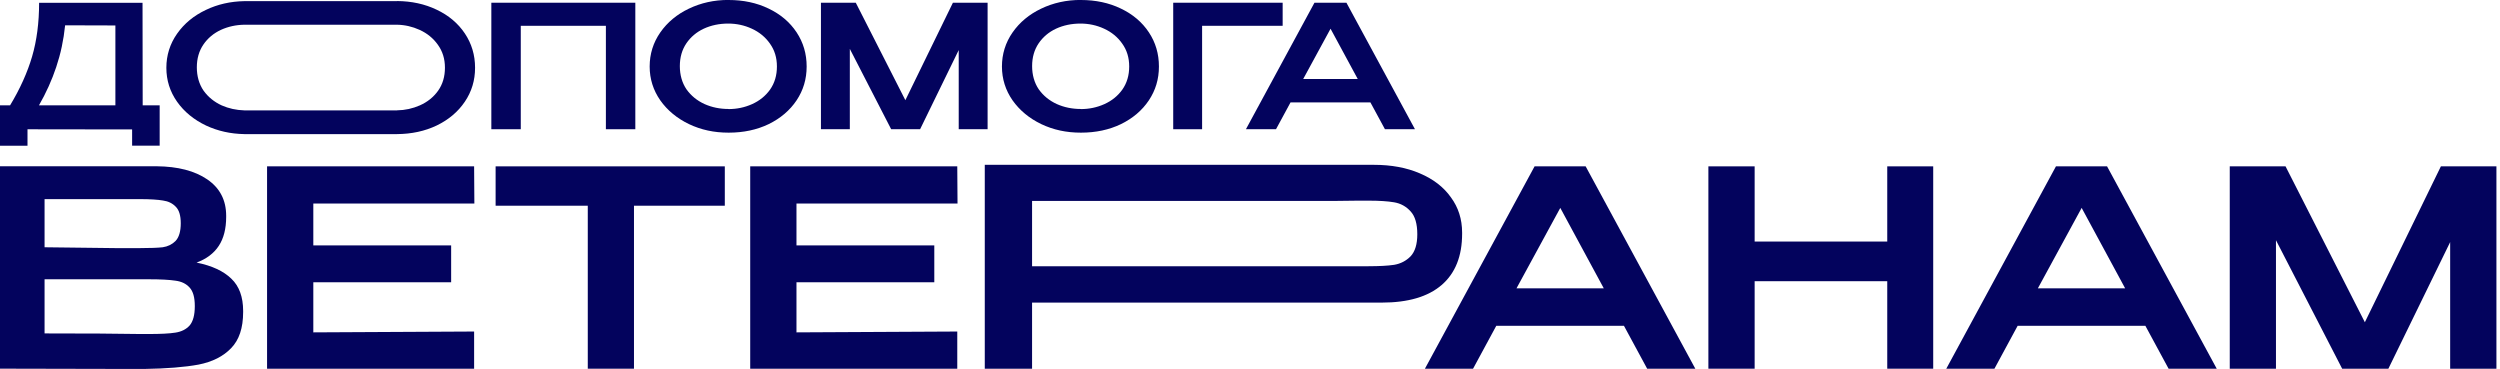
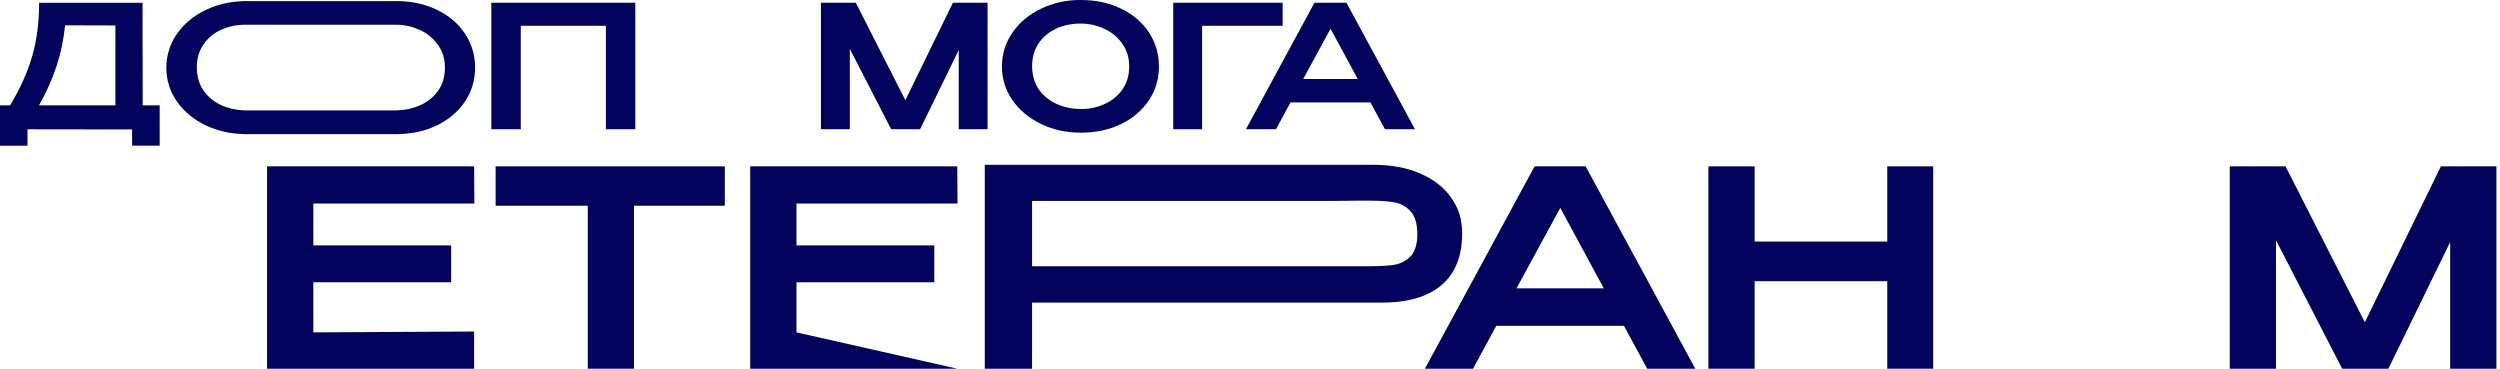
<svg xmlns="http://www.w3.org/2000/svg" width="542" height="80" viewBox="0 0 542 80" fill="none">
  <g clip-path="url(#clip0_390_10216)">
-     <path d="M32.258 72.415C34.83 72.415 36.745 72.319 38.015 72.114C39.317 71.92 40.35 71.404 41.103 70.576C41.856 69.704 42.233 68.305 42.233 66.368C42.233 64.431 41.856 63.162 41.103 62.333C40.35 61.505 39.328 61.01 38.015 60.849C36.745 60.655 34.83 60.547 32.258 60.547H9.662V72.286C18.916 72.286 25.555 72.329 29.59 72.405H32.258V72.415ZM39.188 48.399C39.188 46.742 38.833 45.548 38.122 44.838C37.412 44.084 36.487 43.633 35.336 43.471C34.184 43.278 32.527 43.17 30.354 43.17H9.662V53.607L25.017 53.79H24.425H30.354C32.57 53.79 34.206 53.725 35.271 53.607C36.379 53.446 37.305 52.994 38.058 52.241C38.811 51.455 39.188 50.164 39.188 48.389M42.631 56.932C45.956 57.599 48.463 58.772 50.163 60.429C51.863 62.054 52.713 64.378 52.713 67.423V67.659C52.713 71.103 51.841 73.707 50.109 75.482C48.409 77.257 46.052 78.452 43.05 79.043C40.081 79.592 36.153 79.915 31.247 79.99H28.342L0 79.926V36.047H33.98C38.563 36.09 42.222 37.037 44.944 38.898C47.666 40.76 49.033 43.385 49.033 46.785V47.022C49.033 49.594 48.495 51.692 47.43 53.306C46.364 54.931 44.761 56.136 42.631 56.921" fill="#03035D" />
    <path d="M57.899 36.066V79.935H102.789V71.875L67.927 72.058V61.202H97.808V53.196H67.927V44.126H102.843L102.789 36.066H57.899Z" fill="#03035D" />
    <path d="M107.449 36.066V44.427V44.599H127.43V79.935H137.447V44.599H157.138V36.066H107.449Z" fill="#03035D" />
-     <path d="M162.647 36.066V79.935H207.537V71.875L172.675 72.058V61.202H202.556V53.196H172.675V44.126H207.591L207.537 36.066H162.647Z" fill="#03035D" />
+     <path d="M162.647 36.066V79.935H207.537L172.675 72.058V61.202H202.556V53.196H172.675V44.126H207.591L207.537 36.066H162.647Z" fill="#03035D" />
    <path d="M338.271 45.072L347.696 62.504H328.78L338.271 45.072ZM332.697 36.066L308.917 79.945H319.355L324.39 70.638H352.076L357.111 79.945H367.548L343.769 36.066H332.686H332.697Z" fill="#03035D" />
    <path d="M409.157 36.066V52.368H380.406V36.066H370.378V79.935H380.406V60.965H409.157V79.935H419.12V36.066H409.157Z" fill="#03035D" />
-     <path d="M451.303 45.072L460.729 62.504H441.813L451.303 45.072ZM445.73 36.066L421.95 79.945H432.387L437.423 70.638H465.119L470.155 79.945H480.592L456.812 36.066H445.73Z" fill="#03035D" />
    <path d="M529.184 36.066L512.7 69.863L495.505 36.066H483.411V79.935H493.429V52.077L507.782 79.935H517.8L531.196 52.486V79.935H541.224V36.066H529.184Z" fill="#03035D" />
    <path d="M296.716 57.717C299.018 57.717 300.869 57.62 302.236 57.416C303.656 57.179 304.85 56.555 305.819 55.565C306.787 54.532 307.271 52.94 307.271 50.788C307.271 48.517 306.787 46.871 305.819 45.827C304.85 44.751 303.656 44.095 302.236 43.858C300.858 43.621 299.018 43.503 296.716 43.503H294.349C293.294 43.503 291.476 43.525 288.883 43.568H223.753V57.728H296.716V57.717ZM297.867 35.734C301.633 35.734 304.947 36.348 307.82 37.585C310.736 38.822 312.985 40.555 314.556 42.782C316.17 44.966 316.987 47.517 316.987 50.432V50.669C316.987 55.533 315.513 59.234 312.554 61.784C309.595 64.334 305.27 65.604 299.567 65.604H223.753V79.936H213.499V35.734H297.867Z" fill="#03035D" />
    <path d="M14.117 5.487C13.794 8.671 13.149 11.684 12.191 14.536C11.255 17.355 10.007 20.12 8.447 22.842H25.017V5.519L14.117 5.487ZM30.945 22.832H34.615V31.579H28.643V28.061L5.961 28.029V31.59H0V22.842H2.184C4.358 19.238 5.95 15.698 6.962 12.244C7.973 8.79 8.479 4.906 8.479 0.602H30.902L30.935 22.842L30.945 22.832Z" fill="#03035D" />
    <path d="M137.738 0.59V28.017H131.357V5.593H112.904V28.017H106.523V0.59H137.738Z" fill="#03035D" />
-     <path d="M157.945 23.649C159.752 23.649 161.452 23.294 163.056 22.573C164.659 21.852 165.961 20.809 166.951 19.421C167.941 18.011 168.436 16.343 168.436 14.417C168.436 12.491 167.93 10.856 166.918 9.446C165.929 8.037 164.616 6.961 162.991 6.218C161.388 5.476 159.677 5.11 157.88 5.11C155.954 5.11 154.189 5.476 152.575 6.218C150.994 6.961 149.735 8.026 148.799 9.403C147.863 10.791 147.389 12.427 147.389 14.331C147.389 16.236 147.873 17.968 148.831 19.367C149.821 20.755 151.112 21.809 152.726 22.552C154.329 23.273 156.072 23.628 157.955 23.628M157.945 -0.001C161.162 -0.001 164.046 0.612 166.617 1.85C169.21 3.087 171.233 4.798 172.697 7.004C174.16 9.21 174.881 11.674 174.881 14.417C174.881 17.161 174.149 19.582 172.697 21.756C171.244 23.929 169.221 25.651 166.649 26.91C164.078 28.147 161.183 28.76 157.977 28.76C154.771 28.76 151.994 28.147 149.38 26.91C146.765 25.651 144.688 23.929 143.15 21.756C141.622 19.561 140.847 17.107 140.847 14.417C140.847 11.727 141.611 9.242 143.15 7.036C144.678 4.841 146.744 3.119 149.337 1.882C151.951 0.623 154.824 -0.012 157.934 -0.012" fill="#03035D" />
    <path d="M214.112 0.59V28.017H207.85V10.855L199.478 28.017H193.205L184.242 10.597V28.017H177.98V0.59H185.533L196.283 21.722L206.591 0.59H214.112Z" fill="#03035D" />
    <path d="M234.319 23.649C236.126 23.649 237.826 23.294 239.43 22.573C241.033 21.852 242.335 20.809 243.325 19.421C244.315 18.011 244.81 16.343 244.81 14.417C244.81 12.491 244.304 10.856 243.292 9.446C242.303 8.037 240.99 6.961 239.365 6.218C237.762 5.476 236.051 5.11 234.254 5.11C232.328 5.11 230.563 5.476 228.949 6.218C227.368 6.961 226.109 8.026 225.173 9.403C224.237 10.791 223.763 12.427 223.763 14.331C223.763 16.236 224.247 17.968 225.205 19.367C226.195 20.755 227.486 21.809 229.1 22.552C230.703 23.273 232.446 23.628 234.329 23.628M234.319 -0.001C237.536 -0.001 240.42 0.612 242.991 1.85C245.584 3.087 247.607 4.798 249.071 7.004C250.534 9.21 251.255 11.674 251.255 14.417C251.255 17.161 250.523 19.582 249.071 21.756C247.618 23.929 245.595 25.651 243.023 26.91C240.452 28.147 237.557 28.76 234.351 28.76C231.145 28.76 228.368 28.147 225.754 26.91C223.139 25.651 221.062 23.929 219.524 21.756C217.996 19.561 217.221 17.107 217.221 14.417C217.221 11.727 217.985 9.242 219.524 7.036C221.052 4.841 223.118 3.119 225.711 1.882C228.325 0.623 231.198 -0.012 234.308 -0.012" fill="#03035D" />
    <path d="M278.079 0.59V5.593H260.616V28.017H254.354V0.59H278.079Z" fill="#03035D" />
    <path d="M288.463 6.228L282.534 17.128H294.359L288.463 6.228ZM306.776 28.017H300.256L297.103 22.196H279.79L276.638 28.017H270.117L284.977 0.59H291.906L306.765 28.017H306.776Z" fill="#03035D" />
    <path d="M86.069 23.92C87.812 23.898 89.469 23.532 91.029 22.844C92.654 22.123 93.966 21.079 94.967 19.691C95.968 18.282 96.463 16.614 96.463 14.677C96.463 12.74 95.946 11.116 94.924 9.695C93.924 8.286 92.6 7.21 90.954 6.467C89.415 5.768 87.779 5.391 86.069 5.359C85.875 5.359 53.176 5.359 52.971 5.359C51.142 5.391 49.453 5.768 47.914 6.467C46.311 7.21 45.041 8.275 44.094 9.663C43.147 11.051 42.674 12.697 42.674 14.602C42.674 16.506 43.158 18.239 44.137 19.659C45.138 21.047 46.451 22.112 48.075 22.855C49.593 23.522 51.228 23.877 52.982 23.931C53.176 23.931 85.875 23.931 86.079 23.931L86.069 23.92ZM86.069 0.227C89.232 0.248 92.094 0.872 94.634 2.088C97.259 3.325 99.303 5.047 100.778 7.253C102.252 9.459 102.994 11.933 102.994 14.688C102.994 17.442 102.252 19.863 100.778 22.048C99.303 24.232 97.27 25.953 94.666 27.212C92.116 28.428 89.243 29.052 86.069 29.074C85.875 29.074 53.176 29.074 52.971 29.074C49.98 29.02 47.225 28.407 44.686 27.223C42.039 25.964 39.941 24.243 38.392 22.058C36.842 19.853 36.067 17.399 36.067 14.699C36.067 11.998 36.842 9.512 38.392 7.307C39.941 5.101 42.028 3.379 44.654 2.142C47.193 0.926 49.969 0.302 52.971 0.248C53.165 0.248 85.864 0.248 86.069 0.248" fill="#03035D" />
  </g>
  <defs>
    <clipPath id="clip0_390_10216">
      <rect width="541.224" height="80" fill="white" />
    </clipPath>
  </defs>
</svg>